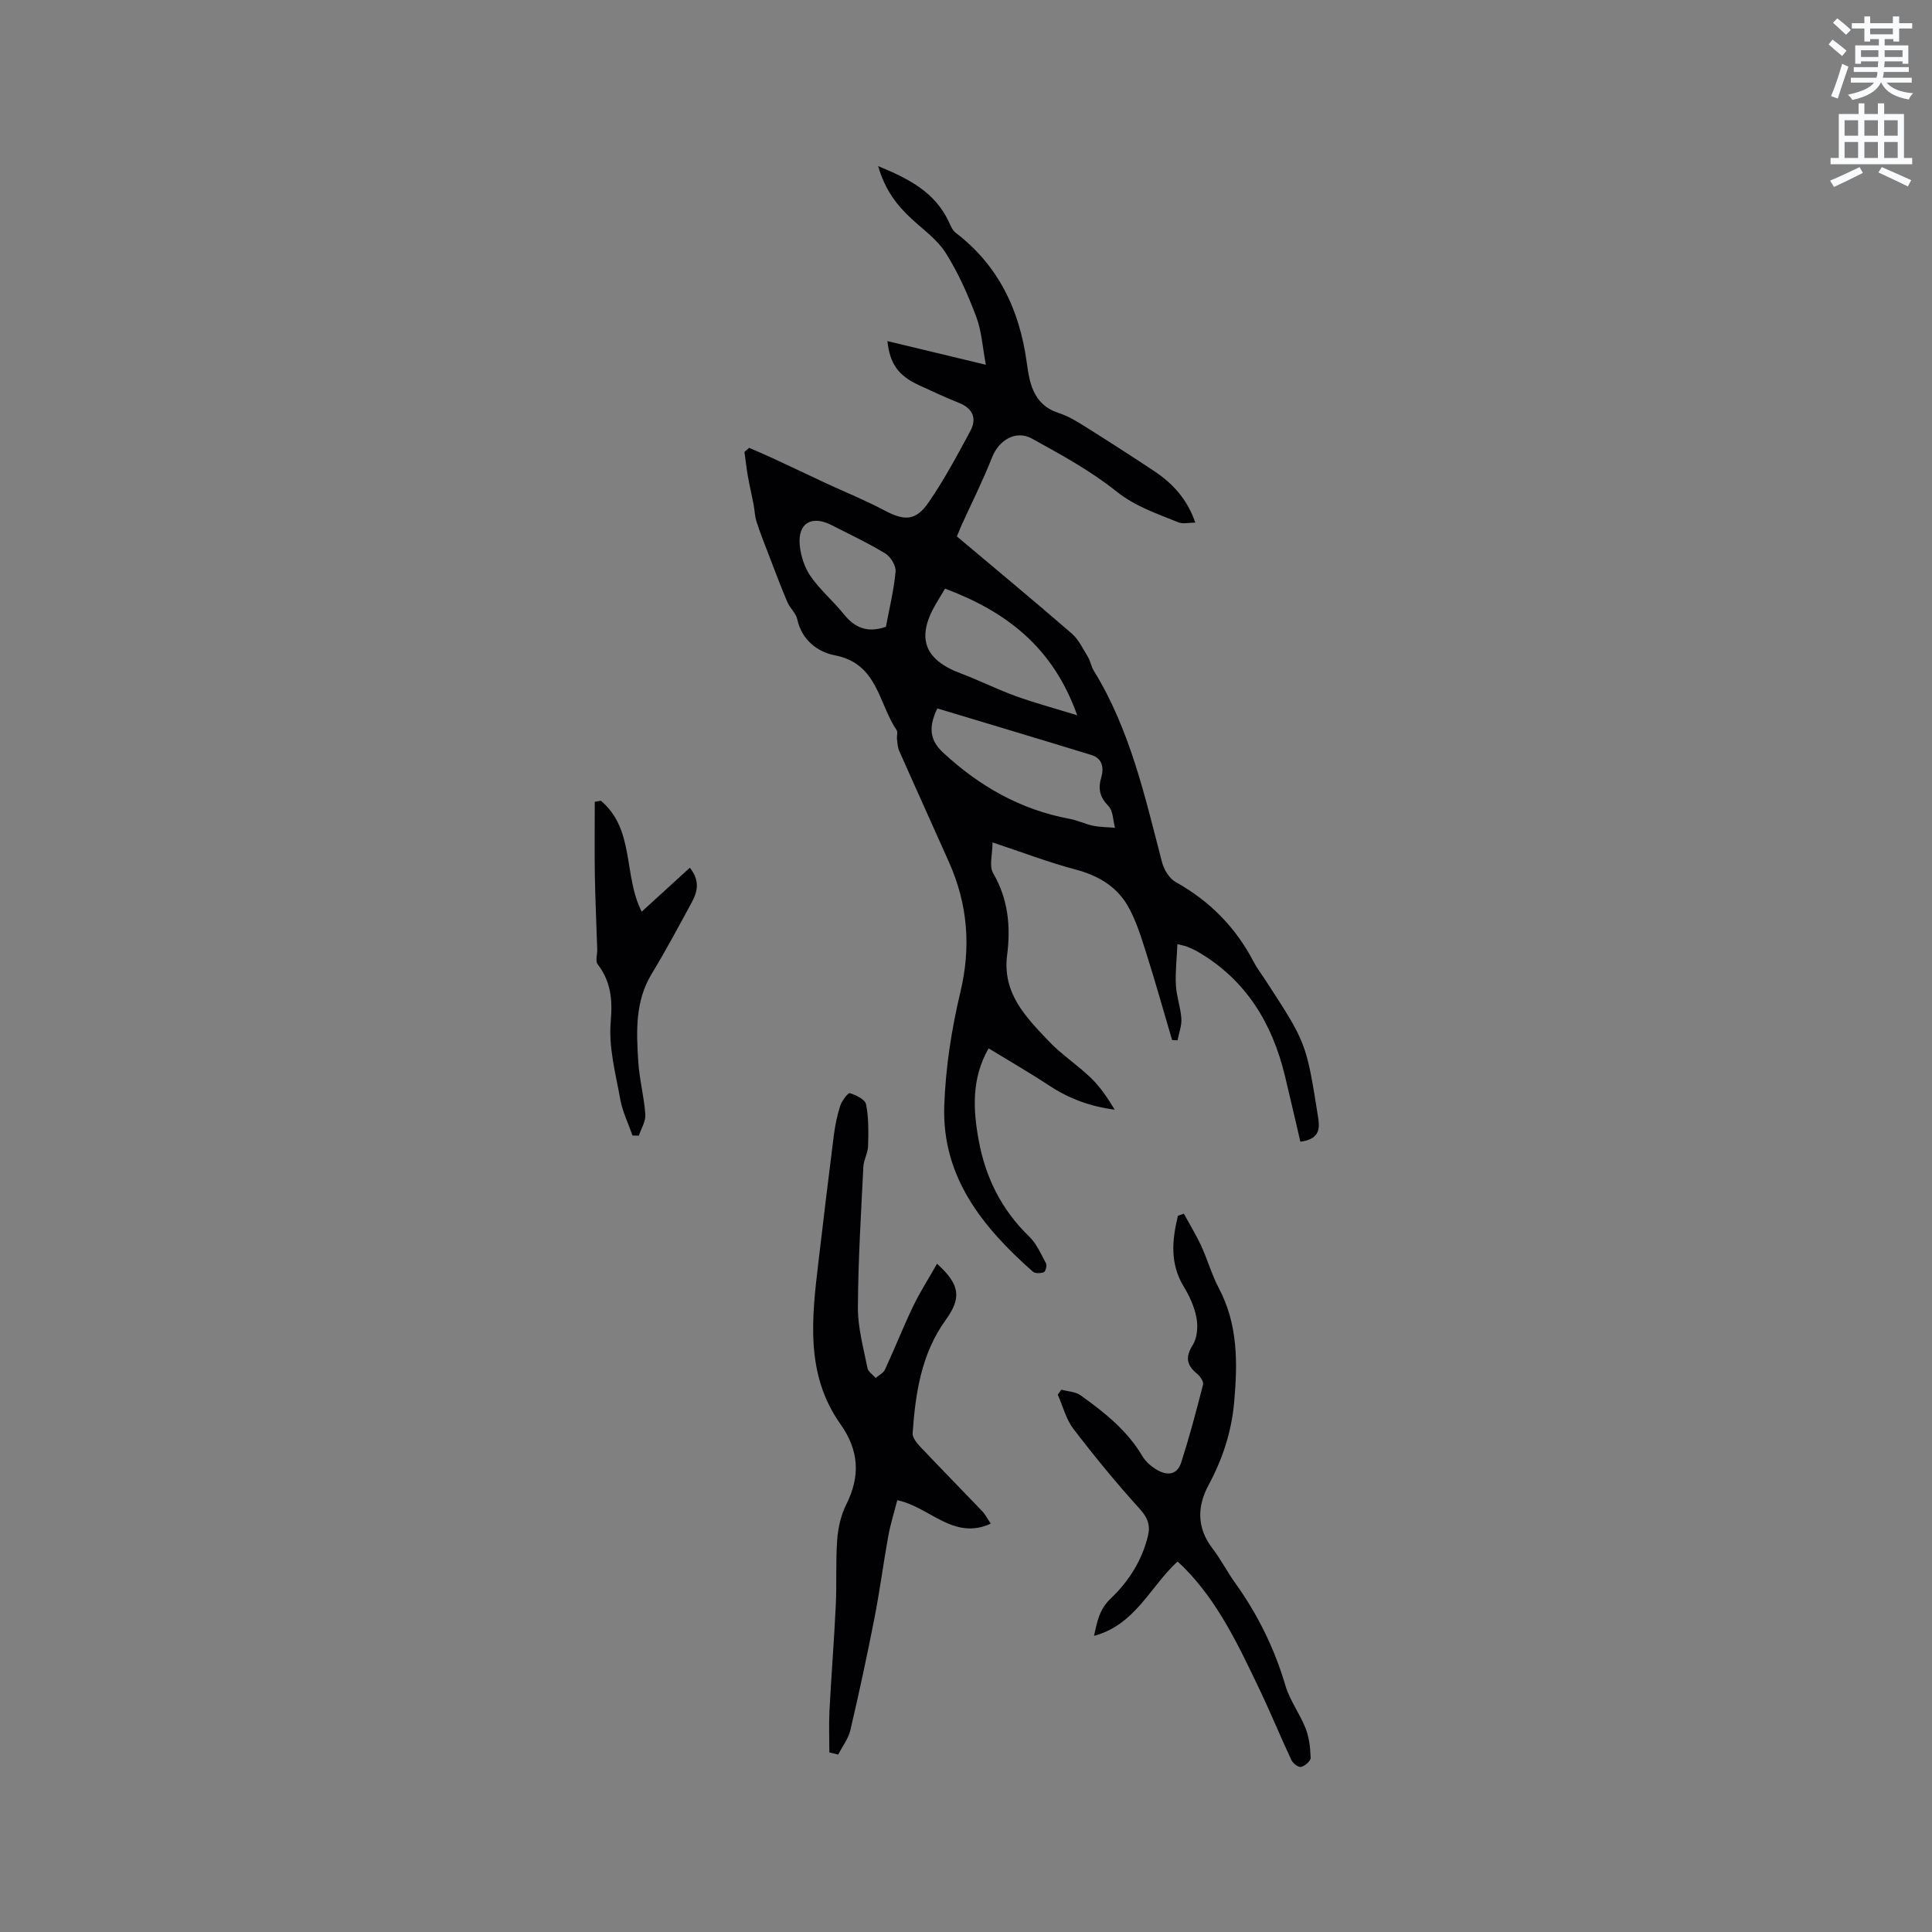
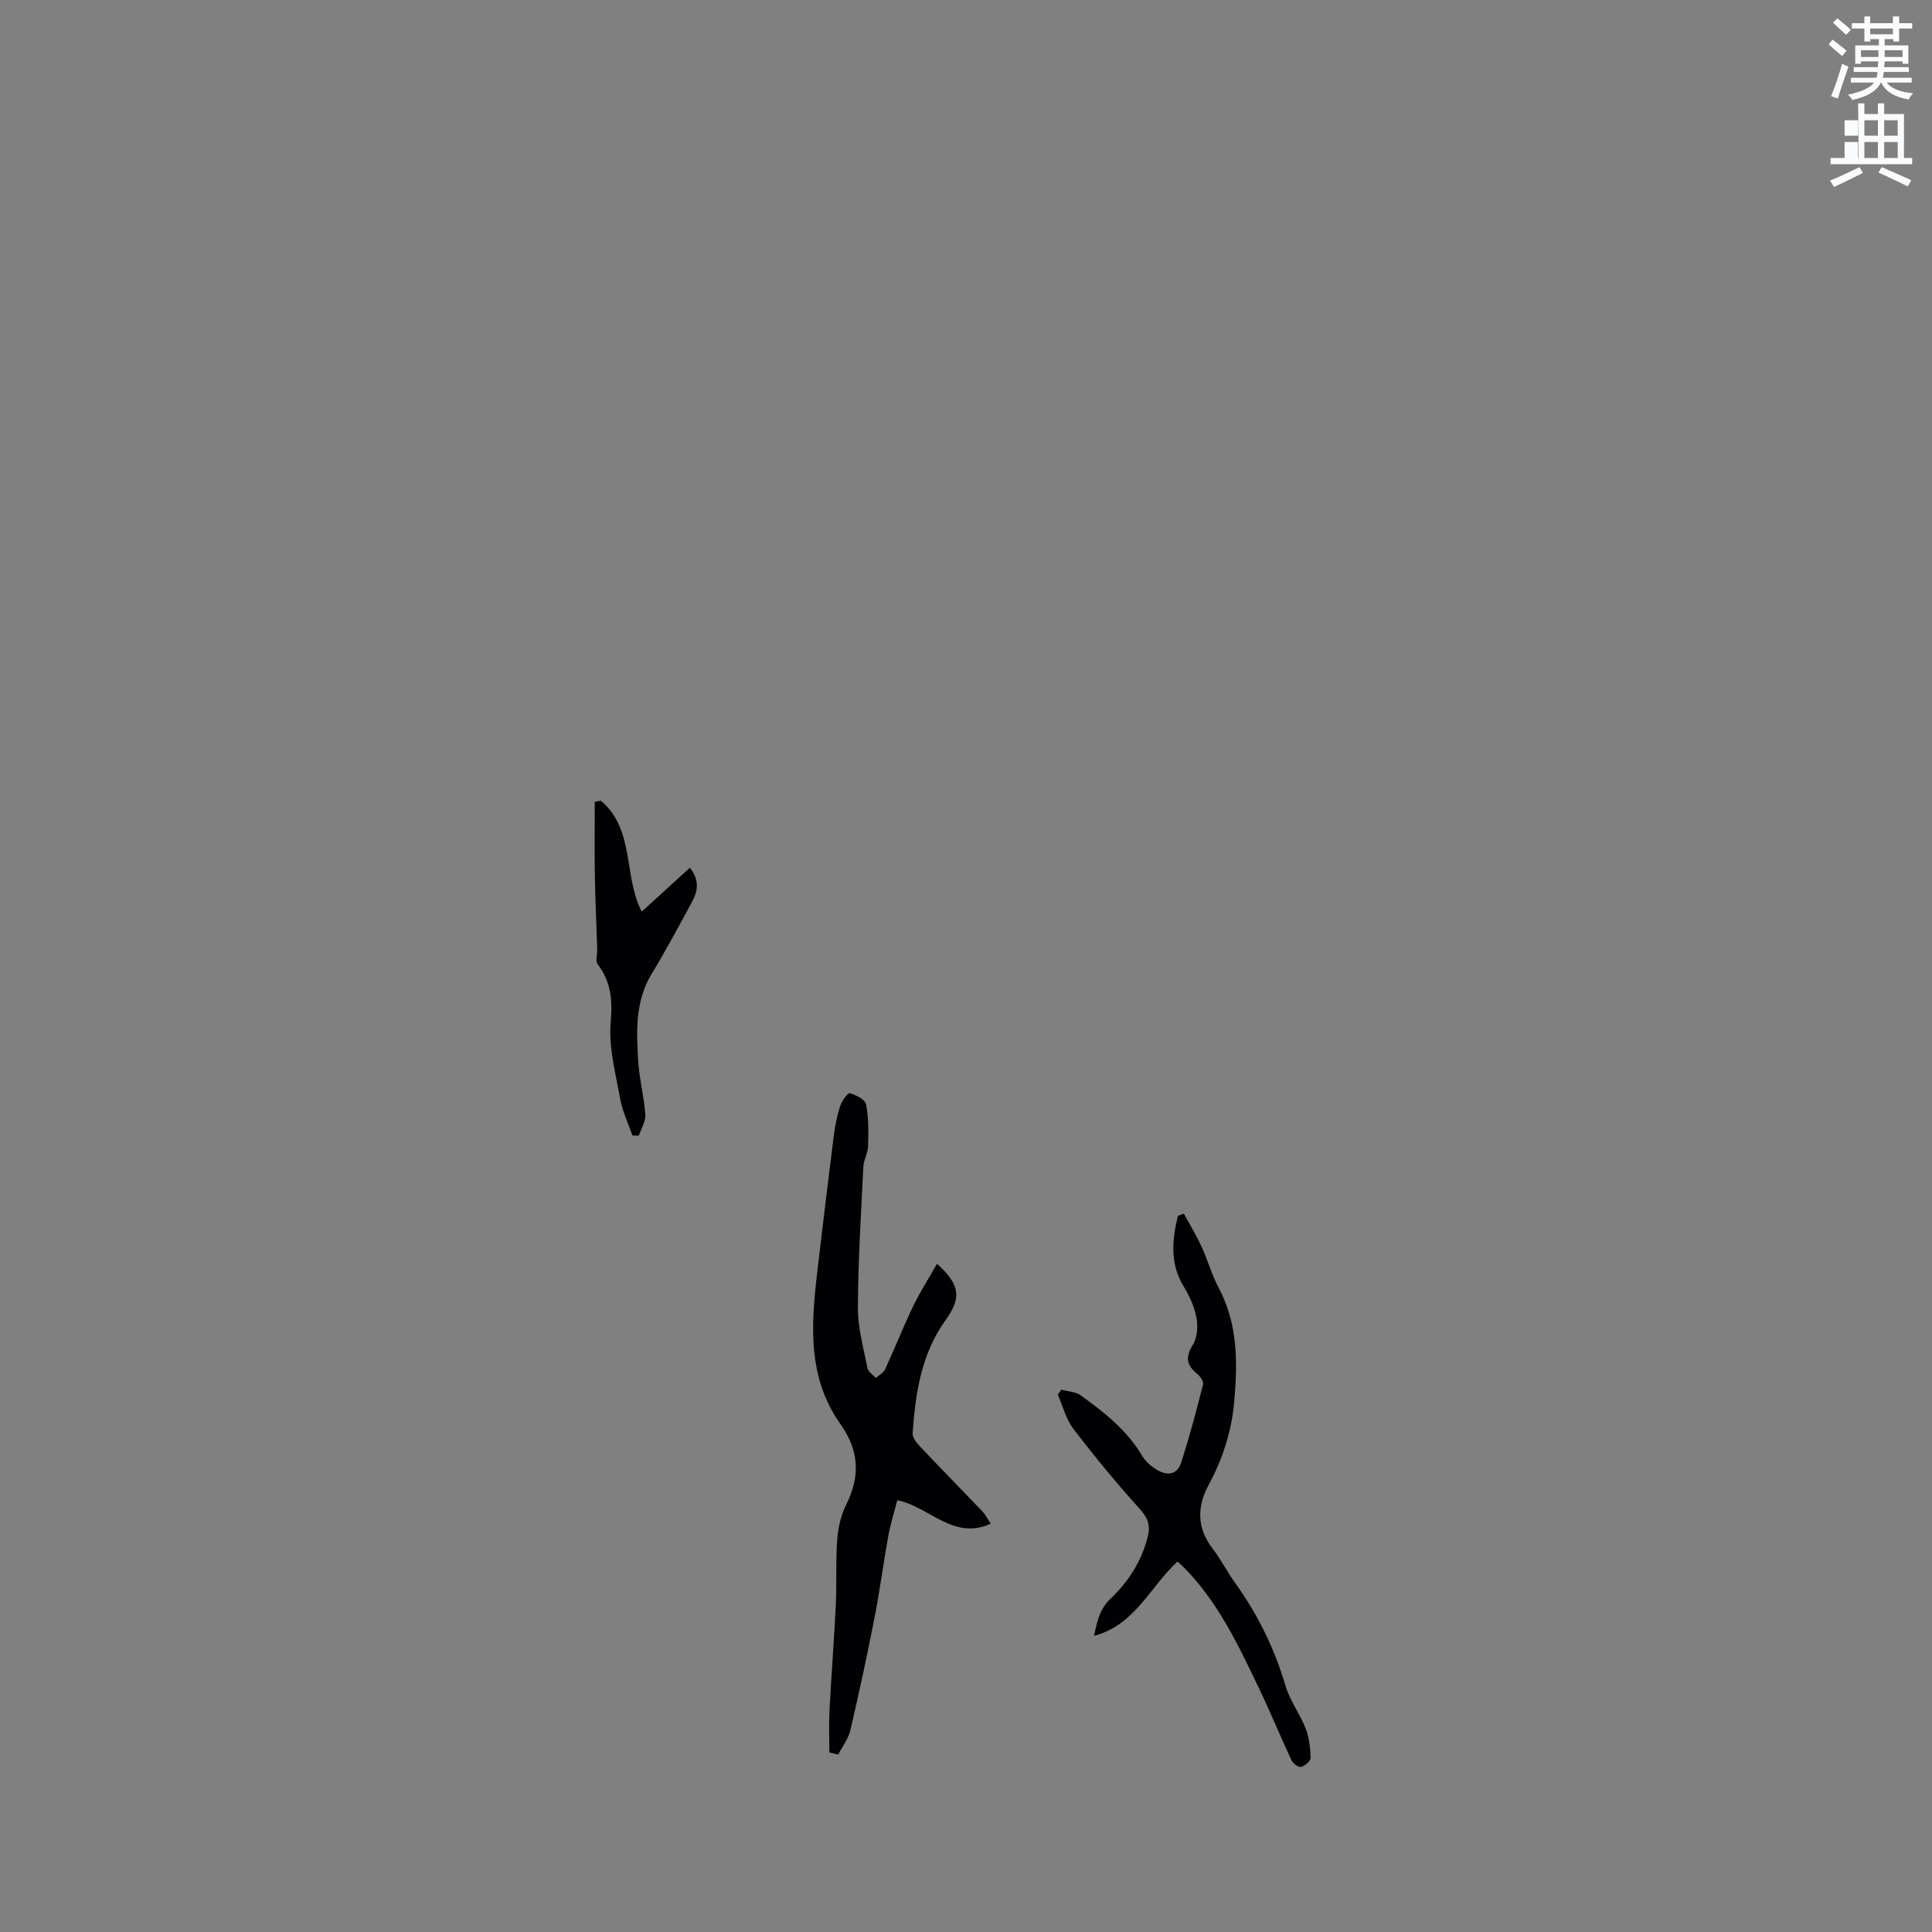
<svg xmlns="http://www.w3.org/2000/svg" enable-background="new 0 0 400 400" viewBox="0 0 400 400">
  <rect x="0" y="0" width="400" height="400" fill="#808080" stroke="none" />
  <path d="m378.6 9.2.8-1c.9.7 1.9 1.4 2.9 2.3l-.9 1.1c-1.1-.9-2-1.7-2.8-2.4zm.5 10.7c.9-2.1 1.6-4.3 2.3-6.7.4.2.8.4 1.3.6-.7 2.1-1.5 4.3-2.2 6.6zm.4-15.2.9-.9c1 .8 2 1.6 2.8 2.4l-1 1c-1-.9-1.9-1.8-2.7-2.5zm12.5-1.3h1.2v1.4h2.7v1.1h-2.7v2.7h-1.2v-.5h-1.8v1.3h4.9v3.8h-1.2v-.5h-3.7c0 .4-.1.9-.1 1.2h5.1v1h-5.2c0 .5-.1.9-.2 1.2h6v1h-5.2c1.1 1.3 2.9 2 5.5 2.2-.4.4-.7.8-.9 1.3-2.9-.5-4.8-1.6-5.7-3.5h-.1c-.8 1.7-2.7 2.9-5.9 3.6-.2-.4-.6-.8-.9-1.1 2.8-.6 4.6-1.4 5.4-2.5h-4.8v-1h5.3c.1-.3.2-.7.2-1.2h-4.9v-1h5c0-.4 0-.8.1-1.2h-3.6v.5h-1.2v-3.8h4.9v-1.3h-1.8v.5h-1.2v-2.7h-2.6v-1.1h2.6v-1.4h1.2v1.4h4.7v-1.4zm-6.7 8.4h3.6c0-.4 0-.9 0-1.4h-3.6zm1.9-4.7h4.7v-1.2h-4.7zm6.7 3.3h-3.7v1.4h3.7z" fill="#fafbfc" />
-   <path d="m384.7 21.4h1.3v2.2h2.8v-2.2h1.3v2.2h4.1v9.1h1.7v1.3h-16.9v-1.3h1.7v-9.1h4.1v-2.2zm.3 13.2.7 1.2c-1.8.9-3.8 1.9-6 2.9-.2-.4-.5-.8-.8-1.3 2.4-1 4.4-2 6.1-2.8zm-3.1-6.5h2.8v-3.2h-2.8zm0 4.6h2.8v-3.3h-2.8zm4.1-4.6h2.8v-3.2h-2.8zm0 4.6h2.8v-3.3h-2.8zm3.6 1.9c2.1.9 4.1 1.8 6.1 2.7l-.7 1.3c-2.2-1.1-4.2-2-6.1-2.9zm3.3-9.7h-2.8v3.2h2.8zm-2.8 7.8h2.8v-3.3h-2.8z" fill="#fafbfc" />
+   <path d="m384.7 21.4h1.3v2.2h2.8v-2.2h1.3v2.2h4.1v9.1h1.7v1.3h-16.9v-1.3h1.7h4.1v-2.2zm.3 13.2.7 1.2c-1.8.9-3.8 1.9-6 2.9-.2-.4-.5-.8-.8-1.3 2.4-1 4.4-2 6.1-2.8zm-3.1-6.5h2.8v-3.2h-2.8zm0 4.6h2.8v-3.3h-2.8zm4.1-4.6h2.8v-3.2h-2.8zm0 4.6h2.8v-3.3h-2.8zm3.6 1.9c2.1.9 4.1 1.8 6.1 2.7l-.7 1.3c-2.2-1.1-4.2-2-6.1-2.9zm3.3-9.7h-2.8v3.2h2.8zm-2.8 7.8h2.8v-3.3h-2.8z" fill="#fafbfc" />
  <g fill="#010104">
-     <path d="m198.1 111.05c8.15 6.86 16.03 13.39 23.77 20.09 1.44 1.25 2.33 3.16 3.35 4.83.54.89.7 2.02 1.25 2.91 7.5 12.2 10.56 25.97 14.1 39.58.4 1.55 1.5 3.41 2.83 4.15 7.05 3.93 12.43 9.37 16.15 16.52.68 1.31 1.6 2.5 2.41 3.74 8.45 12.98 8.48 12.98 10.89 28.13.37 2.3.7 4.81-3.62 5.38-1.06-4.51-2.1-9.08-3.2-13.64-2.63-10.88-8.04-19.83-17.93-25.63-.73-.43-1.51-.77-2.29-1.1-.37-.16-.79-.22-2.04-.54-.13 3.02-.46 5.79-.31 8.53.12 2.31.98 4.57 1.13 6.88.1 1.48-.51 3.01-.8 4.51-.37-.02-.74-.04-1.12-.06-1.81-6.13-3.53-12.29-5.47-18.38-1.05-3.28-2.09-6.67-3.83-9.6-2.34-3.93-6.12-6.11-10.67-7.32-5.6-1.48-11.03-3.57-17.21-5.62 0 2.46-.74 4.89.13 6.37 3.13 5.36 3.65 11.11 2.9 16.9-1.03 7.96 3.83 12.82 8.51 17.78 2.67 2.84 6.04 5.01 8.85 7.73 1.93 1.87 3.46 4.15 4.9 6.55-5.02-.63-9.45-2.28-13.55-4.98-4.05-2.67-8.26-5.09-12.55-7.71-3.57 6.25-3.22 12.66-2.05 19.05 1.4 7.67 4.73 14.39 10.44 19.9 1.53 1.48 2.45 3.61 3.48 5.54.24.45-.06 1.69-.41 1.84-.65.27-1.81.32-2.28-.09-10.39-9.16-18.87-19.6-18.36-34.35.27-7.87 1.5-15.83 3.33-23.5 2.24-9.39 1.53-18.2-2.33-26.89-3.42-7.7-6.91-15.36-10.32-23.07-.33-.74-.37-1.62-.47-2.45-.08-.63.22-1.44-.08-1.88-3.75-5.51-3.91-13.75-12.72-15.46-3.63-.7-6.9-3.14-7.85-7.49-.28-1.27-1.52-2.3-2.05-3.56-1.35-3.17-2.56-6.4-3.79-9.61-.9-2.33-1.82-4.65-2.59-7.03-.37-1.16-.39-2.42-.62-3.63-.37-1.92-.83-3.83-1.17-5.76-.29-1.67-.48-3.36-.71-5.04.32-.28.64-.56.97-.85 1.69.74 3.4 1.45 5.07 2.23 3.62 1.68 7.23 3.41 10.85 5.1 4.01 1.86 8.13 3.52 12.02 5.59 4.21 2.24 6.56 2.27 9.26-1.68 3.21-4.68 5.91-9.72 8.6-14.73 1.35-2.52.61-4.62-2.29-5.79-2.84-1.14-5.63-2.44-8.41-3.72-4.13-1.91-5.97-4.33-6.47-9.1 6.67 1.6 13.07 3.14 20.38 4.9-.68-3.58-.86-6.95-2-9.97-1.71-4.54-3.71-9.06-6.29-13.15-1.75-2.78-4.66-4.85-7.14-7.14-3.07-2.84-5.49-6.06-6.87-10.87 6.35 2.61 11.71 5.37 14.59 11.44.4.83.77 1.83 1.45 2.35 8.88 6.78 13.24 16 14.72 26.83.16 1.15.33 2.31.59 3.44.78 3.4 2.48 5.93 6.04 7.06 1.86.59 3.61 1.65 5.29 2.7 4.84 3.04 9.66 6.13 14.42 9.29 3.86 2.56 6.9 5.83 8.56 10.7-1.35 0-2.57.33-3.5-.06-4.44-1.81-8.91-3.26-12.88-6.44-5.32-4.25-11.43-7.58-17.43-10.89-3.37-1.86-6.87.34-8.26 3.87-1.89 4.82-4.23 9.46-6.38 14.18-.38.97-.8 1.93-.92 2.19zm-4.04 35.62c-1.9 3.96-1.51 6.62 1.14 9.09 7.52 7 16.09 11.89 26.29 13.78 1.64.3 3.19 1.09 4.83 1.42 1.48.3 3.02.29 4.53.42-.42-1.52-.38-3.48-1.34-4.47-1.78-1.84-2.22-3.54-1.51-5.93.57-1.94.29-3.95-2.02-4.66-10.6-3.26-21.22-6.42-31.92-9.65zm1.61-24.8c-.73 1.21-1.34 2.19-1.92 3.19-4.07 6.98-2.41 11.5 5.09 14.33 3.85 1.45 7.55 3.31 11.42 4.72 3.93 1.42 7.99 2.51 12.76 3.98-5-14.13-14.73-21.48-27.35-26.22zm-12.25 7.9c.7-3.75 1.64-7.56 2-11.43.11-1.2-1.01-3.07-2.12-3.74-3.57-2.18-7.38-3.96-11.11-5.87-4.15-2.13-7.06-.42-6.61 4.16.22 2.21.99 4.62 2.25 6.43 1.98 2.84 4.7 5.14 6.88 7.85 2.24 2.77 4.82 3.95 8.71 2.6z" />
    <path d="m171.71 362.82c0-2.86-.12-5.73.02-8.58.38-7.29.96-14.57 1.31-21.86.22-4.51-.04-9.04.29-13.54.18-2.47.75-5.08 1.85-7.28 2.97-5.93 2.71-11.22-1.2-16.75-7.27-10.27-5.91-21.91-4.54-33.46 1.03-8.73 2.07-17.46 3.18-26.18.27-2.09.68-4.2 1.33-6.2.34-1.04 1.61-2.75 2-2.64 1.29.38 3.17 1.31 3.36 2.31.55 2.8.5 5.76.42 8.64-.04 1.43-.91 2.84-.98 4.28-.48 9.74-1.09 19.48-1.13 29.22-.02 4.16 1.17 8.34 1.98 12.47.15.76 1.12 1.37 1.71 2.04.65-.57 1.59-1.02 1.92-1.74 2-4.32 3.74-8.76 5.8-13.05 1.44-3 3.26-5.83 4.97-8.85 4.8 4.32 5.09 7.07 1.8 11.63-5.06 7-6.27 15.17-6.85 23.46-.06.91.88 2.06 1.62 2.84 4.22 4.46 8.53 8.84 12.77 13.28.64.67 1.06 1.53 1.79 2.6-7.74 3.54-12.64-3.48-19.36-4.86-.66 2.6-1.42 4.99-1.86 7.42-1.02 5.63-1.75 11.31-2.85 16.92-1.52 7.78-3.19 15.54-5 23.27-.42 1.78-1.66 3.38-2.52 5.06-.6-.14-1.21-.29-1.83-.45z" />
    <path d="m245.1 251.27c1.22 2.24 2.55 4.42 3.62 6.73 1.32 2.86 2.17 5.96 3.64 8.73 3.97 7.5 3.88 15.47 3.16 23.57-.54 6.1-2.39 11.77-5.3 17.17-2.38 4.42-2.46 8.85.8 13.1 1.74 2.26 3.04 4.85 4.71 7.17 4.67 6.51 8.14 13.55 10.41 21.26.91 3.09 3 5.82 4.18 8.86.74 1.89.97 4.04 1.03 6.08.02.65-1.16 1.67-1.96 1.88-.53.14-1.69-.71-2-1.38-2.29-4.88-4.33-9.88-6.66-14.75-4.3-8.98-8.52-18.03-15.69-25.24-.36-.36-.75-.69-1.25-1.15-5.65 5.18-8.73 13.1-17.28 15.39.64-3.03 1.15-5.55 3.44-7.72 3.71-3.53 6.46-7.82 7.71-12.93.55-2.25-.03-3.81-1.68-5.63-4.82-5.32-9.39-10.89-13.75-16.59-1.53-2.01-2.18-4.69-3.23-7.07.25-.34.49-.68.74-1.03 1.34.37 2.92.4 3.98 1.16 4.92 3.52 9.65 7.26 12.81 12.62.62 1.05 1.65 1.97 2.69 2.63 2.18 1.38 4.44 1.49 5.36-1.4 1.69-5.3 3.13-10.69 4.5-16.08.16-.62-.62-1.73-1.26-2.25-2.21-1.8-2.42-3.47-.84-6 .92-1.48 1.07-3.81.73-5.61-.42-2.24-1.44-4.46-2.64-6.43-2.89-4.77-2.4-9.65-1.2-14.63.42-.16.83-.31 1.23-.46z" />
    <path d="m124.4 165.78c7.07 5.94 4.63 15.52 8.46 22.97 3.29-3.01 6.58-6 9.97-9.1 2.23 2.84 1.51 5.13.32 7.31-2.68 4.92-5.32 9.88-8.23 14.67-3.46 5.7-3.16 11.92-2.78 18.12.23 3.68 1.21 7.31 1.47 10.99.1 1.42-.86 2.92-1.34 4.38-.44-.01-.88-.01-1.32-.02-.87-2.51-2.08-4.97-2.54-7.55-.96-5.3-2.42-10.75-1.97-15.98.4-4.61.05-8.32-2.71-11.95-.51-.67-.04-2.04-.08-3.09-.16-5.04-.4-10.08-.49-15.12-.09-5.13-.02-10.26-.02-15.4.41-.08.84-.16 1.26-.23z" />
  </g>
</svg>